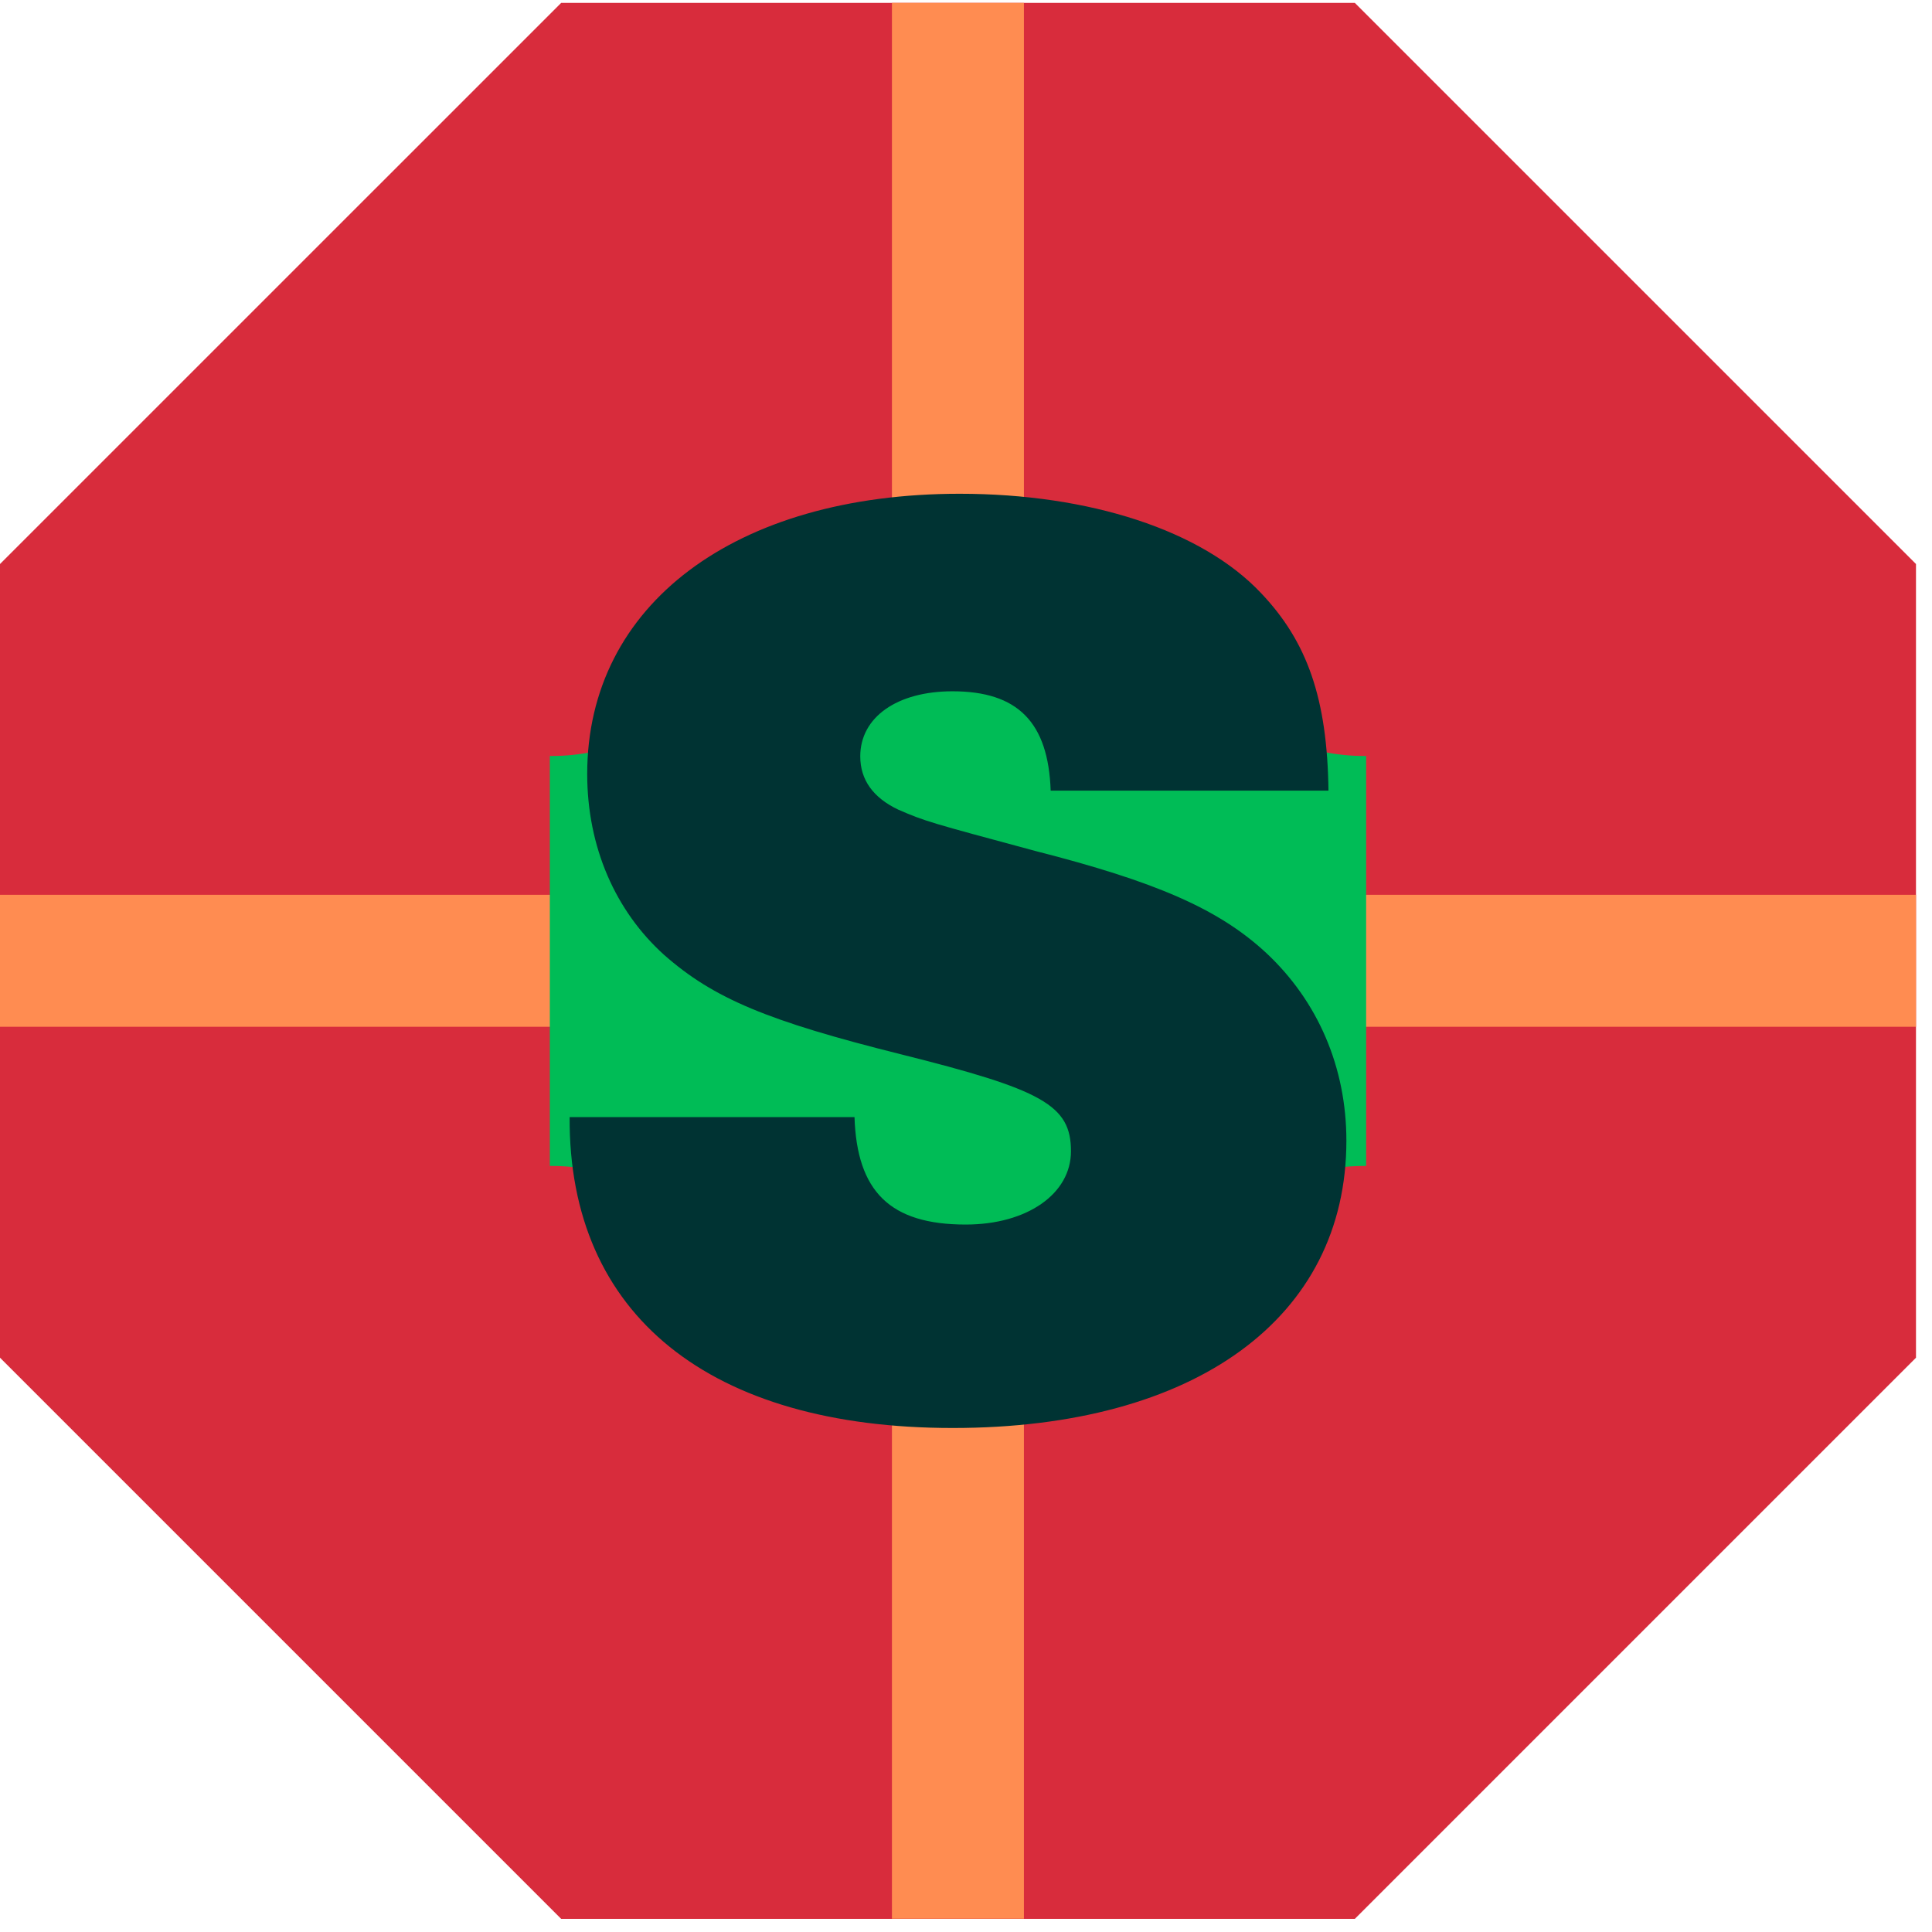
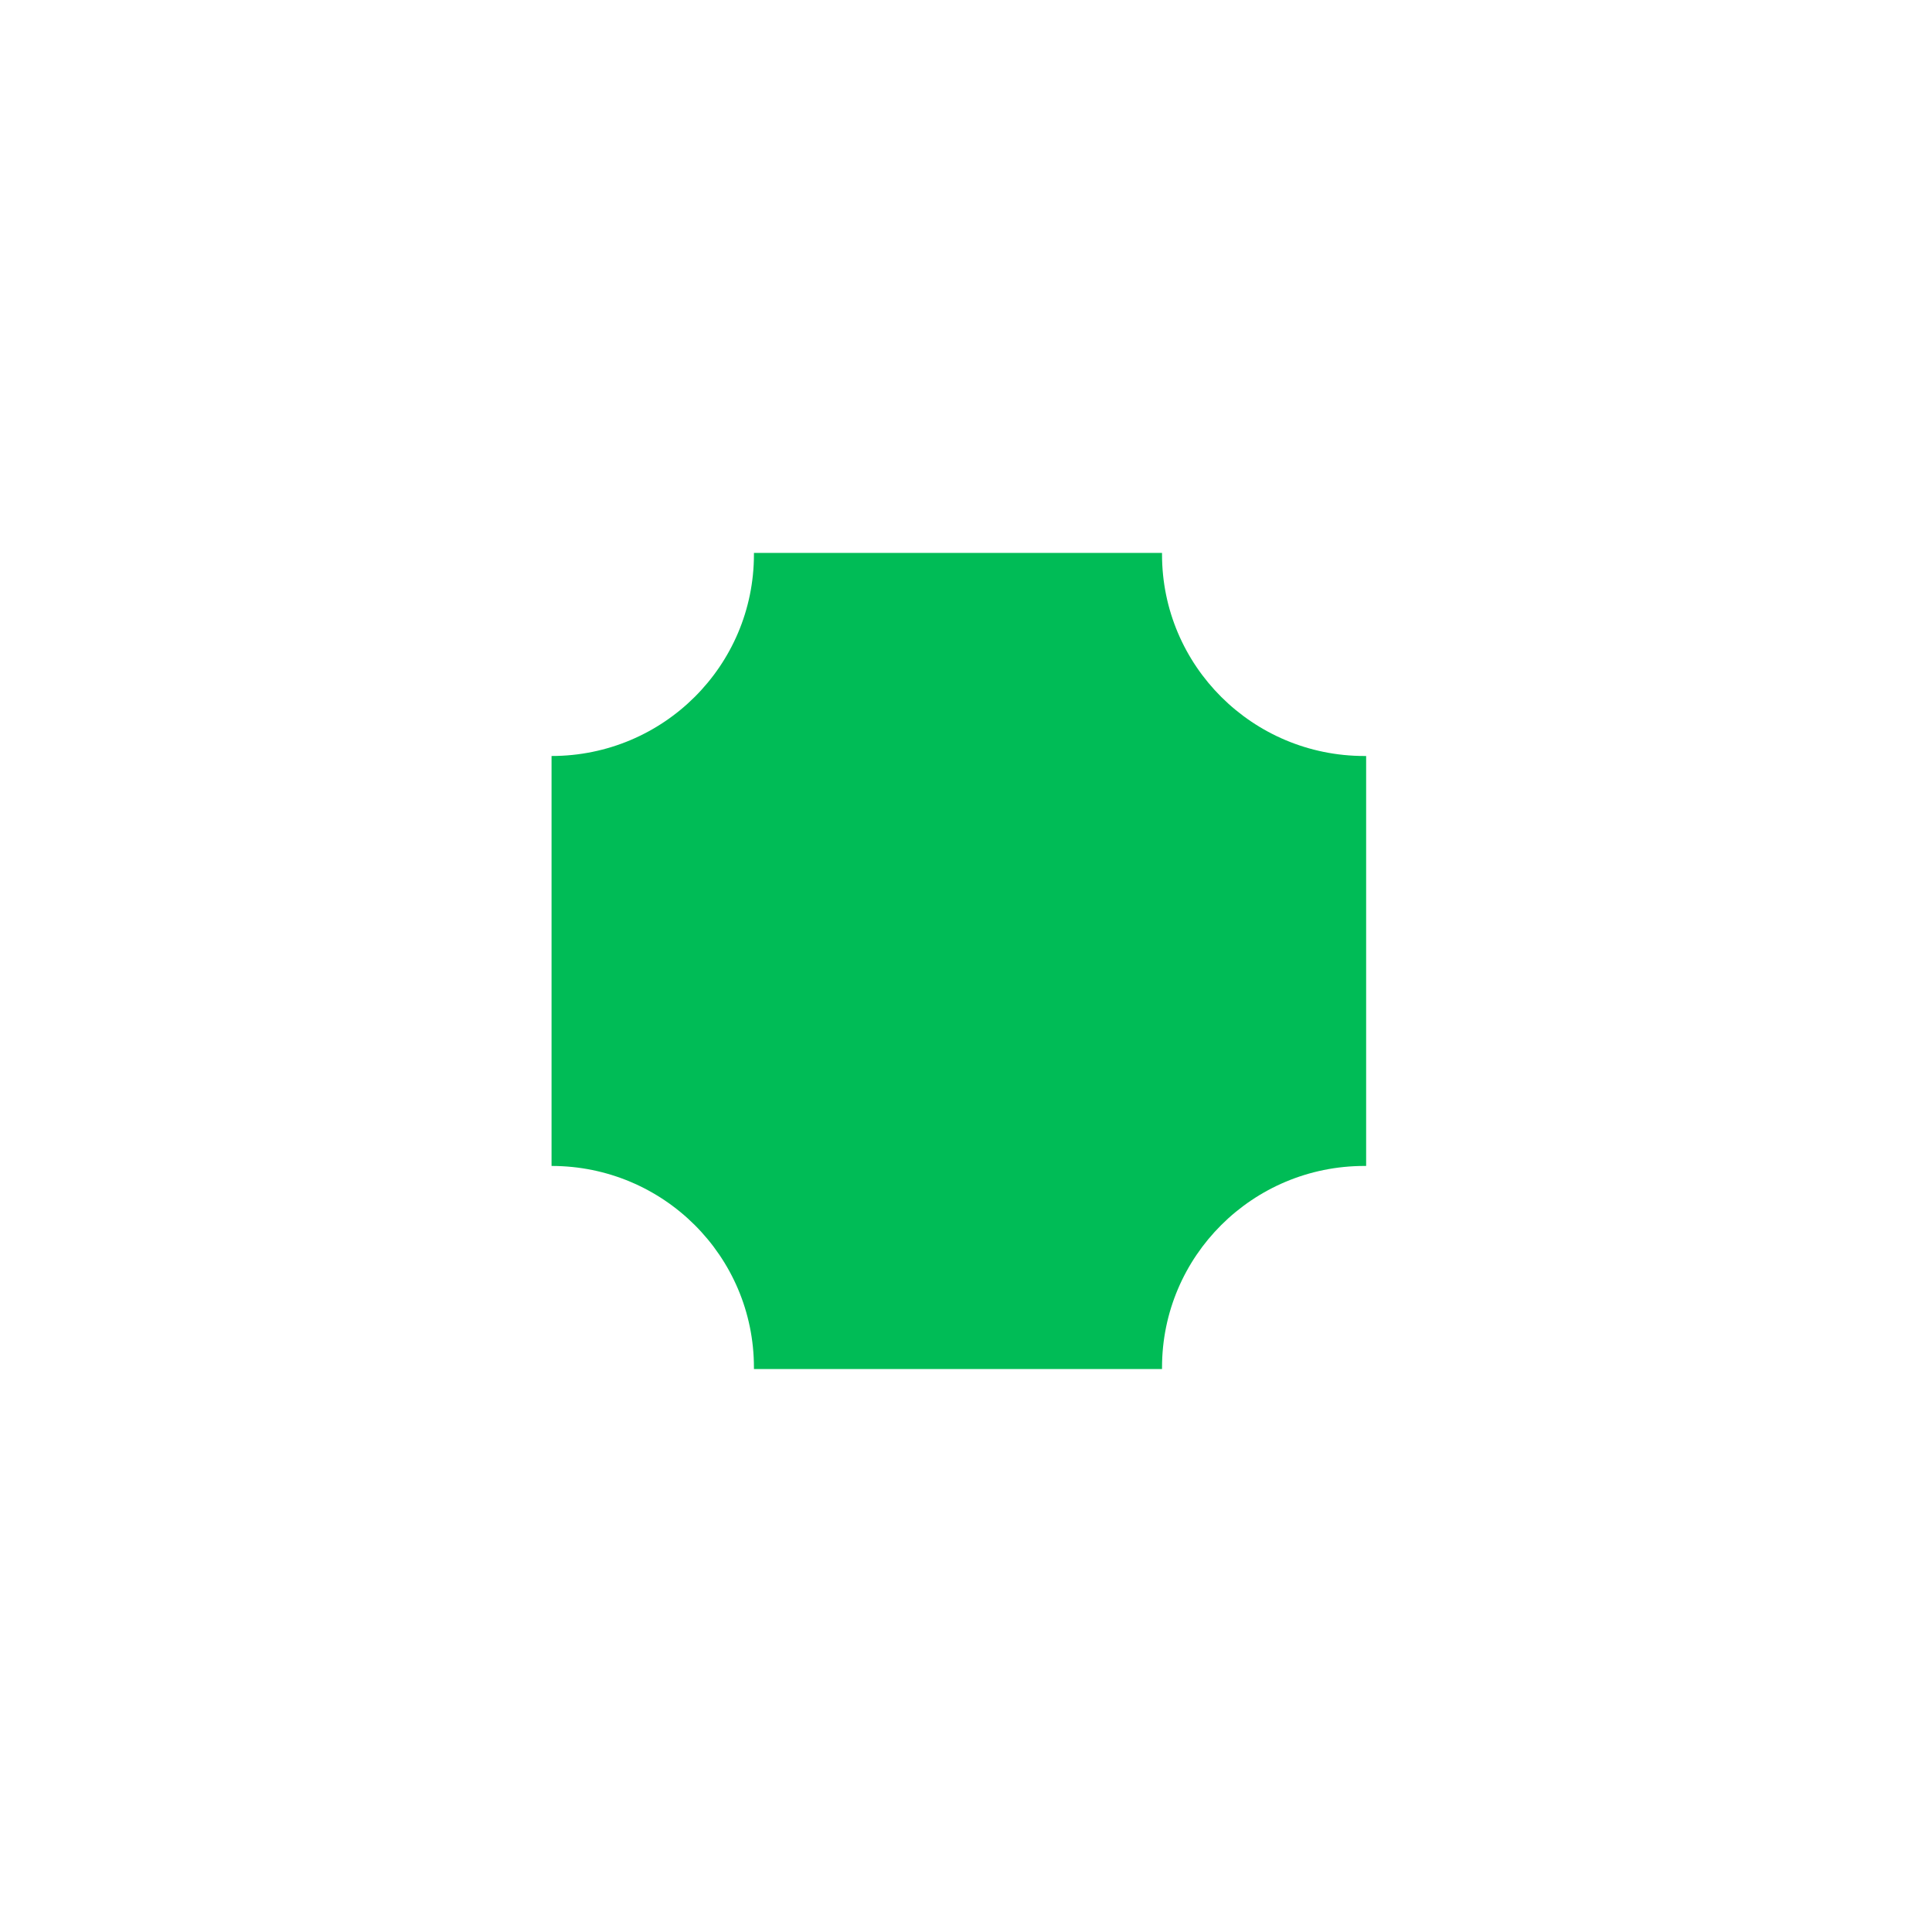
<svg xmlns="http://www.w3.org/2000/svg" width="63" height="63" viewBox="0 0 63 63" fill="none">
-   <path d="M44.179 0.094H18.299L0 18.392V44.273L18.299 62.572H44.179L62.478 44.273V18.392L44.179 0.094Z" fill="#D82C3C" />
-   <path d="M31.237 0.094V62.566" stroke="#FF8C51" stroke-width="4.303" stroke-miterlimit="10" />
-   <path d="M62.478 31.33H0" stroke="#FF8C51" stroke-width="4.303" stroke-miterlimit="10" />
-   <path d="M44.493 24.652C40.846 24.652 37.892 21.71 37.892 18.079V18.029H24.585V18.079C24.585 21.71 21.632 24.652 17.985 24.652H17.929V38.02H17.985C21.632 38.02 24.585 40.962 24.585 44.593V44.643H37.892V44.593C37.892 40.962 40.846 38.02 44.493 38.02H44.548V24.652H44.493Z" fill="#00BC56" />
-   <path d="M27.864 36.422C27.942 38.851 29.021 39.931 31.49 39.931C33.496 39.931 34.923 38.928 34.923 37.54C34.923 36.036 33.997 35.534 29.369 34.377C25.049 33.297 23.274 32.565 21.655 31.137C20.073 29.71 19.148 27.628 19.148 25.236C19.148 19.721 23.969 16.101 31.292 16.101C35.534 16.101 39.198 17.296 41.121 19.34C42.626 20.922 43.281 22.773 43.32 25.782H34.261C34.184 23.545 33.181 22.542 31.06 22.542C29.247 22.542 28.052 23.39 28.052 24.663C28.052 25.434 28.476 26.013 29.286 26.399C30.173 26.785 30.327 26.823 33.76 27.749C37.694 28.752 39.738 29.639 41.281 31.066C42.978 32.647 43.904 34.807 43.904 37.198C43.904 42.984 38.967 46.565 31.066 46.565C23.164 46.565 18.536 42.901 18.575 36.427H27.864V36.422Z" fill="#003333" />
+   <path d="M44.493 24.652C40.846 24.652 37.892 21.71 37.892 18.079V18.029H24.585V18.079C24.585 21.71 21.632 24.652 17.985 24.652V38.02H17.985C21.632 38.02 24.585 40.962 24.585 44.593V44.643H37.892V44.593C37.892 40.962 40.846 38.02 44.493 38.02H44.548V24.652H44.493Z" fill="#00BC56" />
</svg>